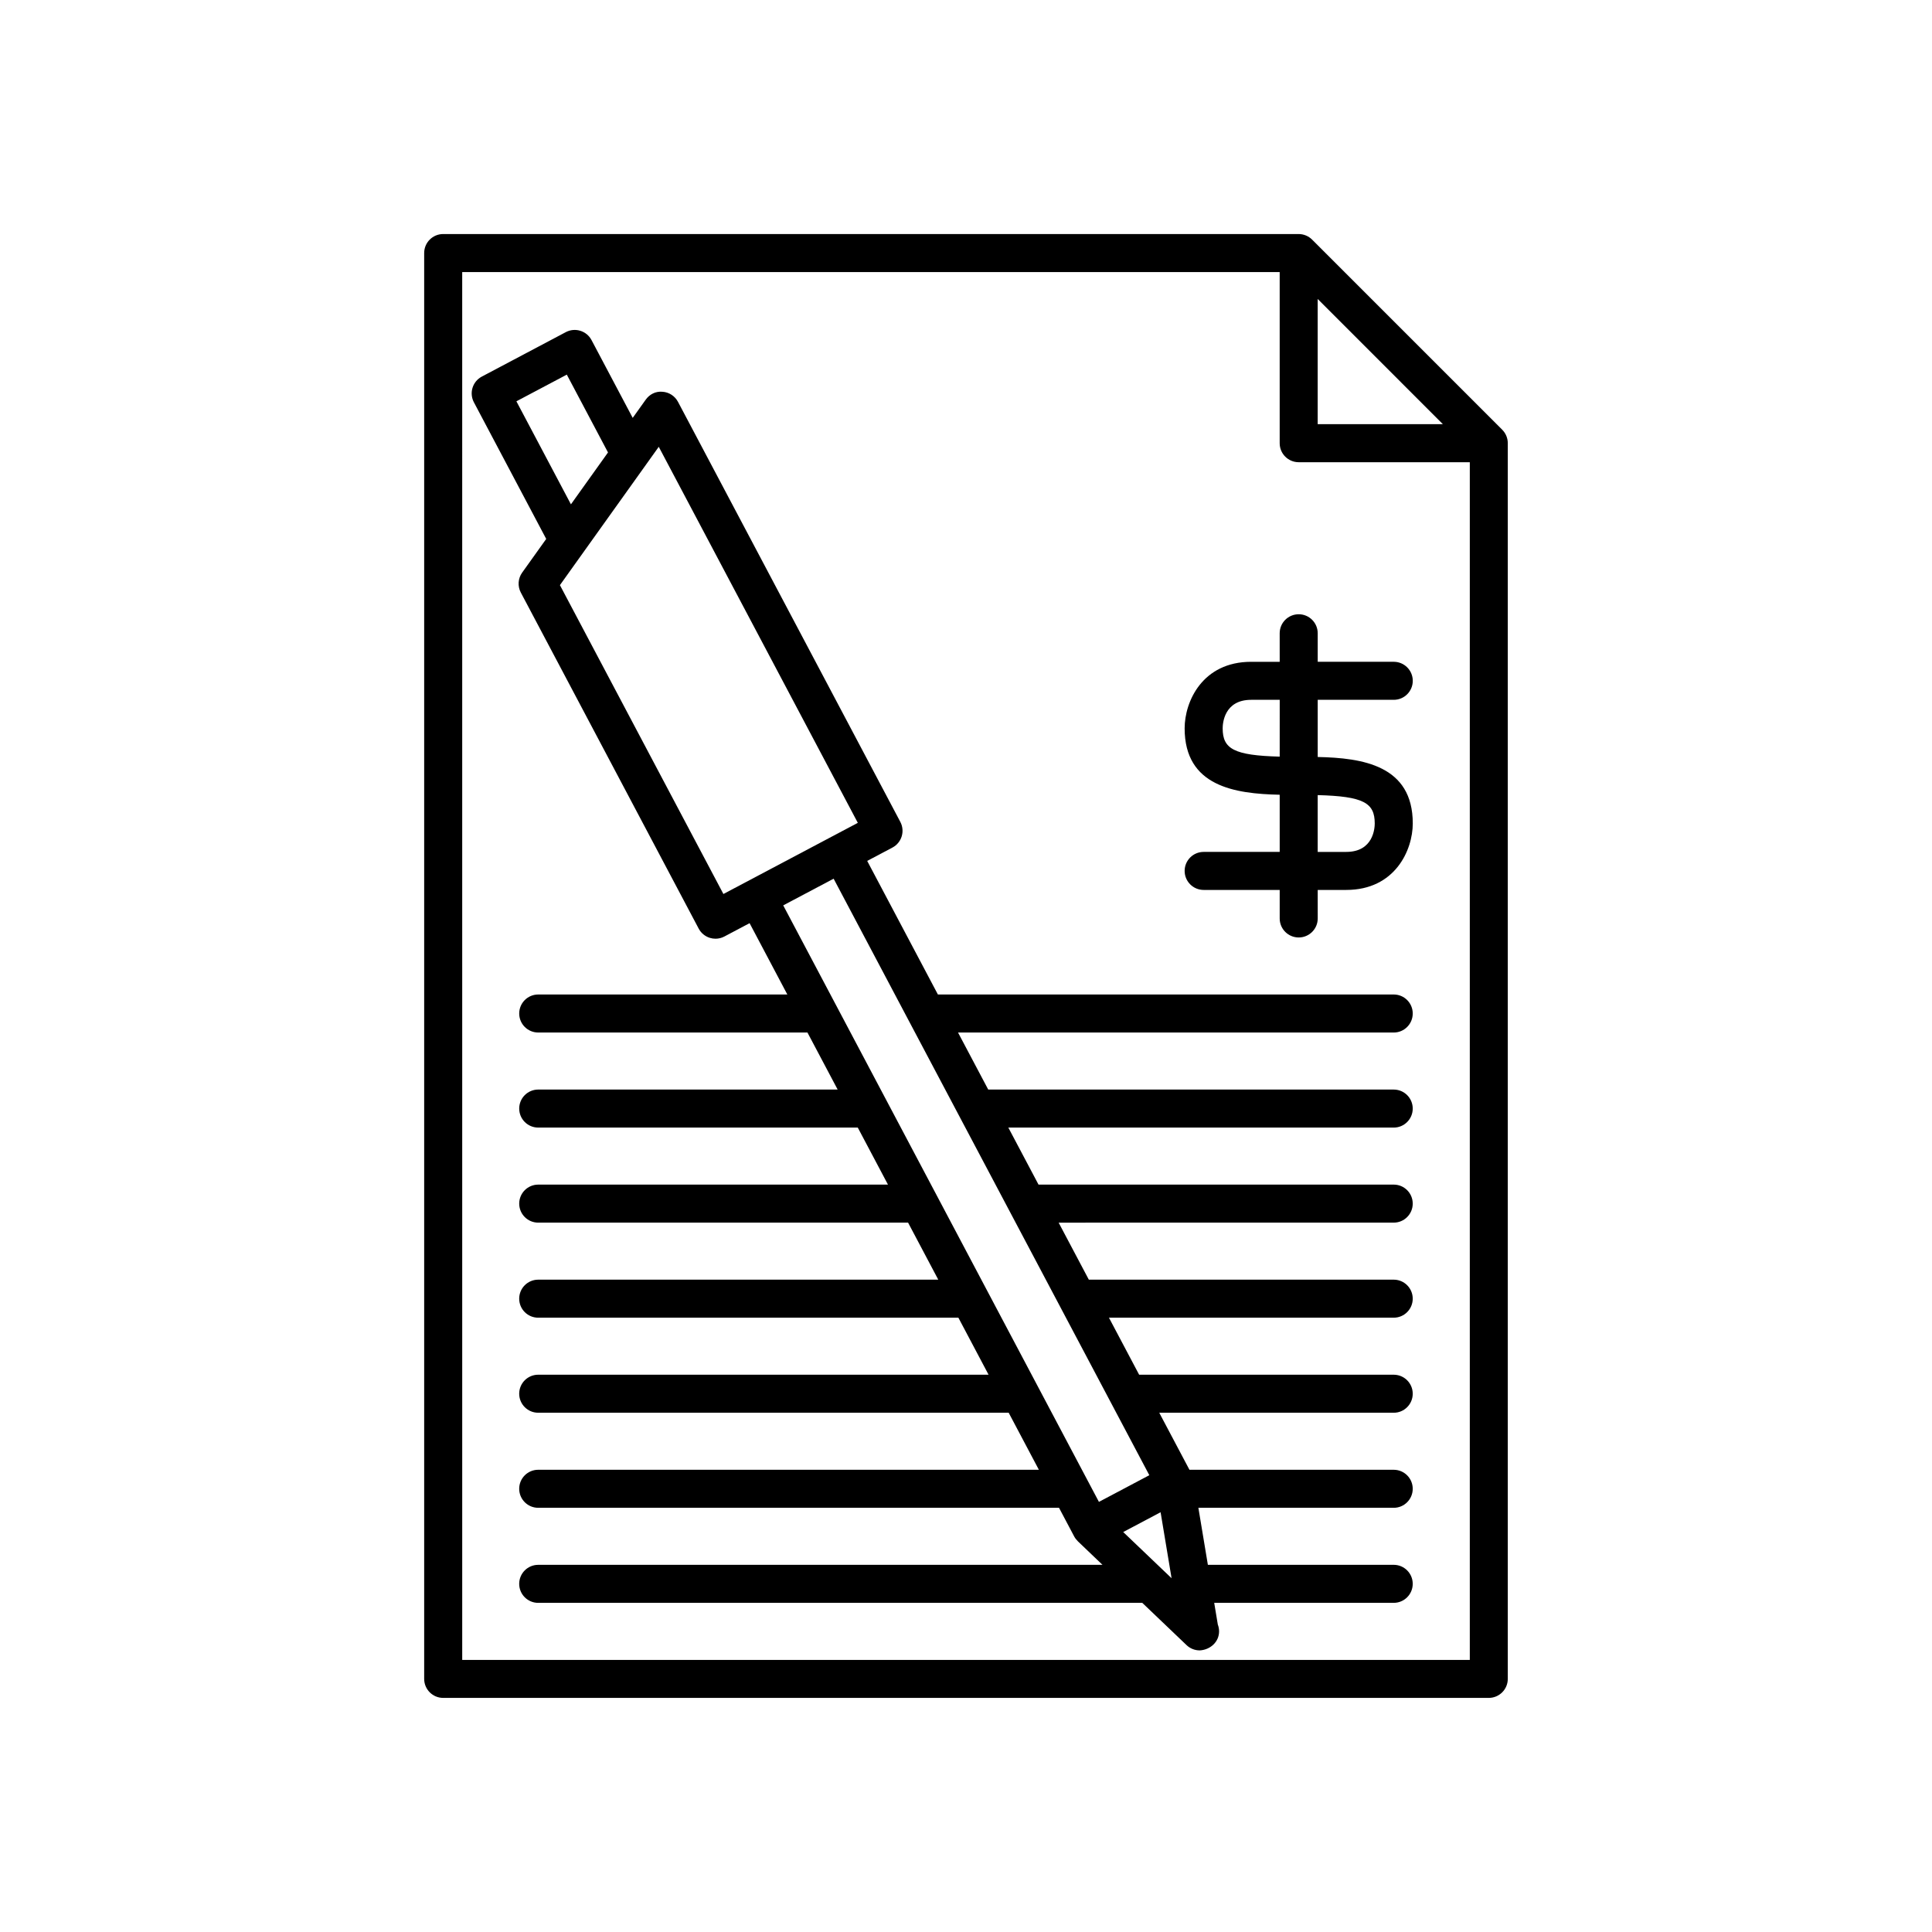
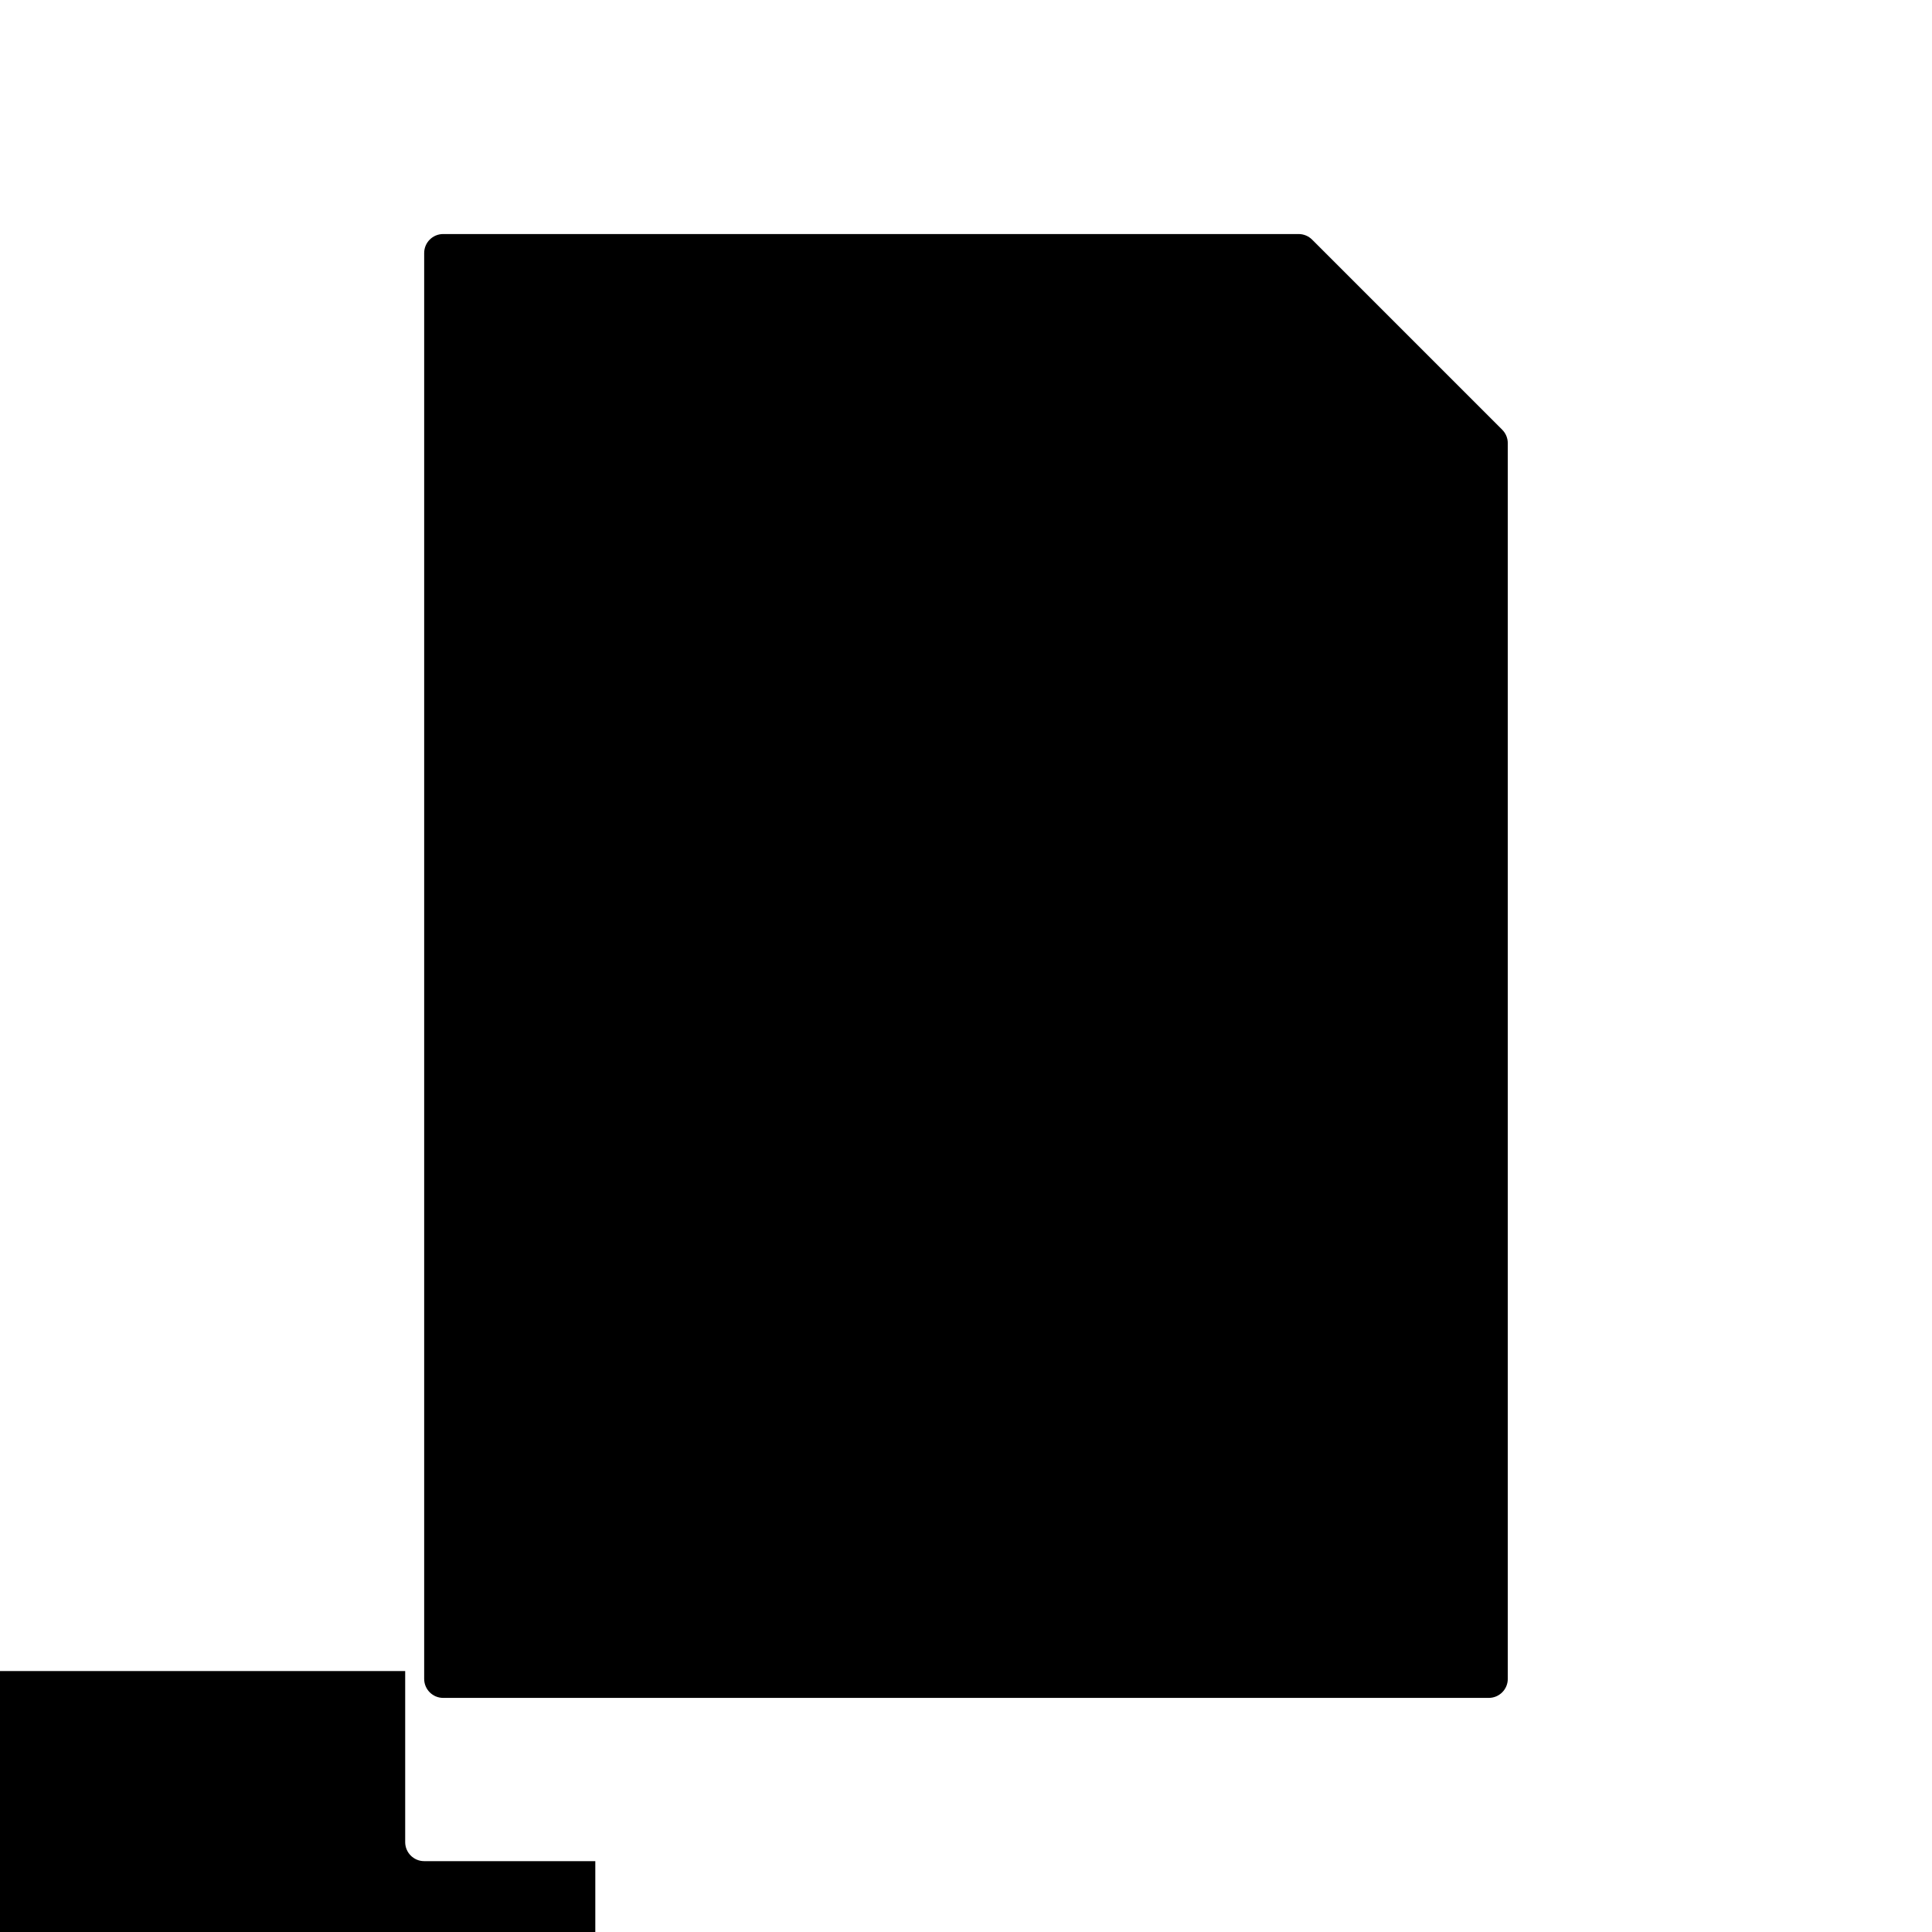
<svg xmlns="http://www.w3.org/2000/svg" fill="#000000" width="800px" height="800px" version="1.1" viewBox="144 144 512 512">
  <g>
-     <path d="m261.45 593.96h277.09c2.781 0 5.039-2.254 5.039-5.039v-327.48c0-0.688-0.141-1.344-0.391-1.941-0.25-0.602-0.617-1.152-1.086-1.621l-50.379-50.379c-0.469-0.469-1.023-0.832-1.621-1.086-0.598-0.246-1.254-0.391-1.941-0.391h-226.71c-2.781 0-5.039 2.254-5.039 5.039v377.86c0.004 2.785 2.258 5.039 5.039 5.039zm231.75-370.73 33.18 33.184h-33.18zm-226.71-7.121h216.64v45.344c0 2.781 2.254 5.039 5.039 5.039h45.344v317.4h-267.02z" />
+     <path d="m261.45 593.96h277.09c2.781 0 5.039-2.254 5.039-5.039v-327.48c0-0.688-0.141-1.344-0.391-1.941-0.25-0.602-0.617-1.152-1.086-1.621l-50.379-50.379c-0.469-0.469-1.023-0.832-1.621-1.086-0.598-0.246-1.254-0.391-1.941-0.391h-226.71c-2.781 0-5.039 2.254-5.039 5.039v377.86c0.004 2.785 2.258 5.039 5.039 5.039zh-33.18zm-226.71-7.121h216.64v45.344c0 2.781 2.254 5.039 5.039 5.039h45.344v317.4h-267.02z" />
    <path d="m518.39 412.59c0-2.781-2.254-5.039-5.039-5.039h-120.8l-18.734-35.398 6.68-3.535c2.461-1.301 3.398-4.348 2.098-6.809l-58.922-111.32c-0.816-1.543-2.375-2.555-4.117-2.668-1.797-0.168-3.422 0.676-4.434 2.098l-3.449 4.824-10.918-20.625c-1.301-2.457-4.352-3.394-6.809-2.098l-22.266 11.785c-1.18 0.625-2.066 1.691-2.457 2.969-0.395 1.277-0.262 2.66 0.363 3.84l19.164 36.211-6.375 8.922c-1.109 1.555-1.246 3.598-0.355 5.285l47.137 89.059c0.625 1.18 1.691 2.066 2.973 2.457 0.484 0.148 0.984 0.223 1.48 0.223 0.812 0 1.625-0.195 2.356-0.586l6.68-3.535 10.004 18.902h-66.016c-2.781 0-5.039 2.254-5.039 5.039 0 2.781 2.254 5.039 5.039 5.039h71.348l8 15.113h-79.348c-2.781 0-5.039 2.254-5.039 5.039 0 2.781 2.254 5.039 5.039 5.039h84.684l8 15.113h-92.684c-2.781 0-5.039 2.254-5.039 5.039 0 2.781 2.254 5.039 5.039 5.039h98.016l8 15.113h-106.02c-2.781 0-5.039 2.254-5.039 5.039 0 2.781 2.254 5.039 5.039 5.039h111.35l8 15.113-119.35-0.004c-2.781 0-5.039 2.254-5.039 5.039 0 2.781 2.254 5.039 5.039 5.039h124.68l8 15.113h-132.68c-2.781 0-5.039 2.254-5.039 5.039 0 2.781 2.254 5.039 5.039 5.039h138.02l4.023 7.598c0.246 0.465 0.566 0.863 0.922 1.215 0.02 0.02 0.031 0.051 0.055 0.07l6.519 6.231h-149.54c-2.781 0-5.039 2.254-5.039 5.039 0 2.781 2.254 5.039 5.039 5.039h160.09l11.73 11.199c0.961 0.918 2.211 1.395 3.481 1.395h0.055c2.766-0.172 5.082-2.242 5.082-5.039 0-0.633-0.117-1.242-0.332-1.801l-0.957-5.758h47.57c2.781 0 5.039-2.254 5.039-5.039 0-2.781-2.254-5.039-5.039-5.039h-49.25l-2.516-15.113 51.766 0.004c2.781 0 5.039-2.254 5.039-5.039 0-2.781-2.254-5.039-5.039-5.039h-54.133l-8-15.113h62.133c2.781 0 5.039-2.254 5.039-5.039 0-2.781-2.254-5.039-5.039-5.039h-67.465l-8-15.113h75.465c2.781 0 5.039-2.254 5.039-5.039 0-2.781-2.254-5.039-5.039-5.039l-80.797 0.004-8-15.113 88.797-0.004c2.781 0 5.039-2.254 5.039-5.039 0-2.781-2.254-5.039-5.039-5.039l-94.129 0.004-8-15.113h102.13c2.781 0 5.039-2.254 5.039-5.039 0-2.781-2.254-5.039-5.039-5.039h-107.46l-8-15.113h115.46c2.781 0 5.039-2.258 5.039-5.039zm-237.54-162.24 13.359-7.07 10.918 20.625-9.824 13.75zm54.859 130.57-43.324-81.852 1.637-2.293 6.547-9.164 9.824-13.75 6.547-9.164 1.637-2.289 52.754 99.656-6.68 3.535-11.133 5.894zm115.86 163.84 2.32 13.934 0.59 3.551-3.719-3.551-9.098-8.688zm-51.746-101.94 8 15.113 5.332 10.078 8 15.113 5.332 10.078 8 15.113 5.332 10.078 8 15.113 0.762 1.438-13.355 7.07-4.504-8.512-8-15.113-5.332-10.078-8-15.113-5.332-10.078-8-15.113-5.332-10.078-8-15.113-5.332-10.078-8-15.113-5.332-10.078-12.5-23.613 13.359-7.07 16.238 30.688 5.332 10.078 8 15.113z" />
-     <path d="m513.36 329.46c2.781 0 5.039-2.254 5.039-5.039 0-2.781-2.254-5.039-5.039-5.039h-20.152v-7.559c0-2.781-2.254-5.039-5.039-5.039-2.781 0-5.039 2.254-5.039 5.039l0.004 7.562h-7.559c-12.938 0-17.633 10.547-17.633 17.633 0 15.395 13.32 17.348 25.191 17.598v15.148h-20.152c-2.781 0-5.039 2.254-5.039 5.039 0 2.781 2.254 5.039 5.039 5.039h20.152v7.559c0 2.781 2.254 5.039 5.039 5.039 2.781 0 5.039-2.254 5.039-5.039l-0.004-7.559h7.559c12.938 0 17.633-10.547 17.633-17.633 0-15.395-13.32-17.348-25.191-17.598v-15.152zm-30.227 15.055c-12.125-0.32-15.113-2.043-15.113-7.496 0-1.262 0.363-7.559 7.559-7.559h7.559zm25.188 17.691c0 1.262-0.363 7.559-7.559 7.559h-7.559v-15.055c12.129 0.32 15.117 2.043 15.117 7.496z" />
  </g>
</svg>